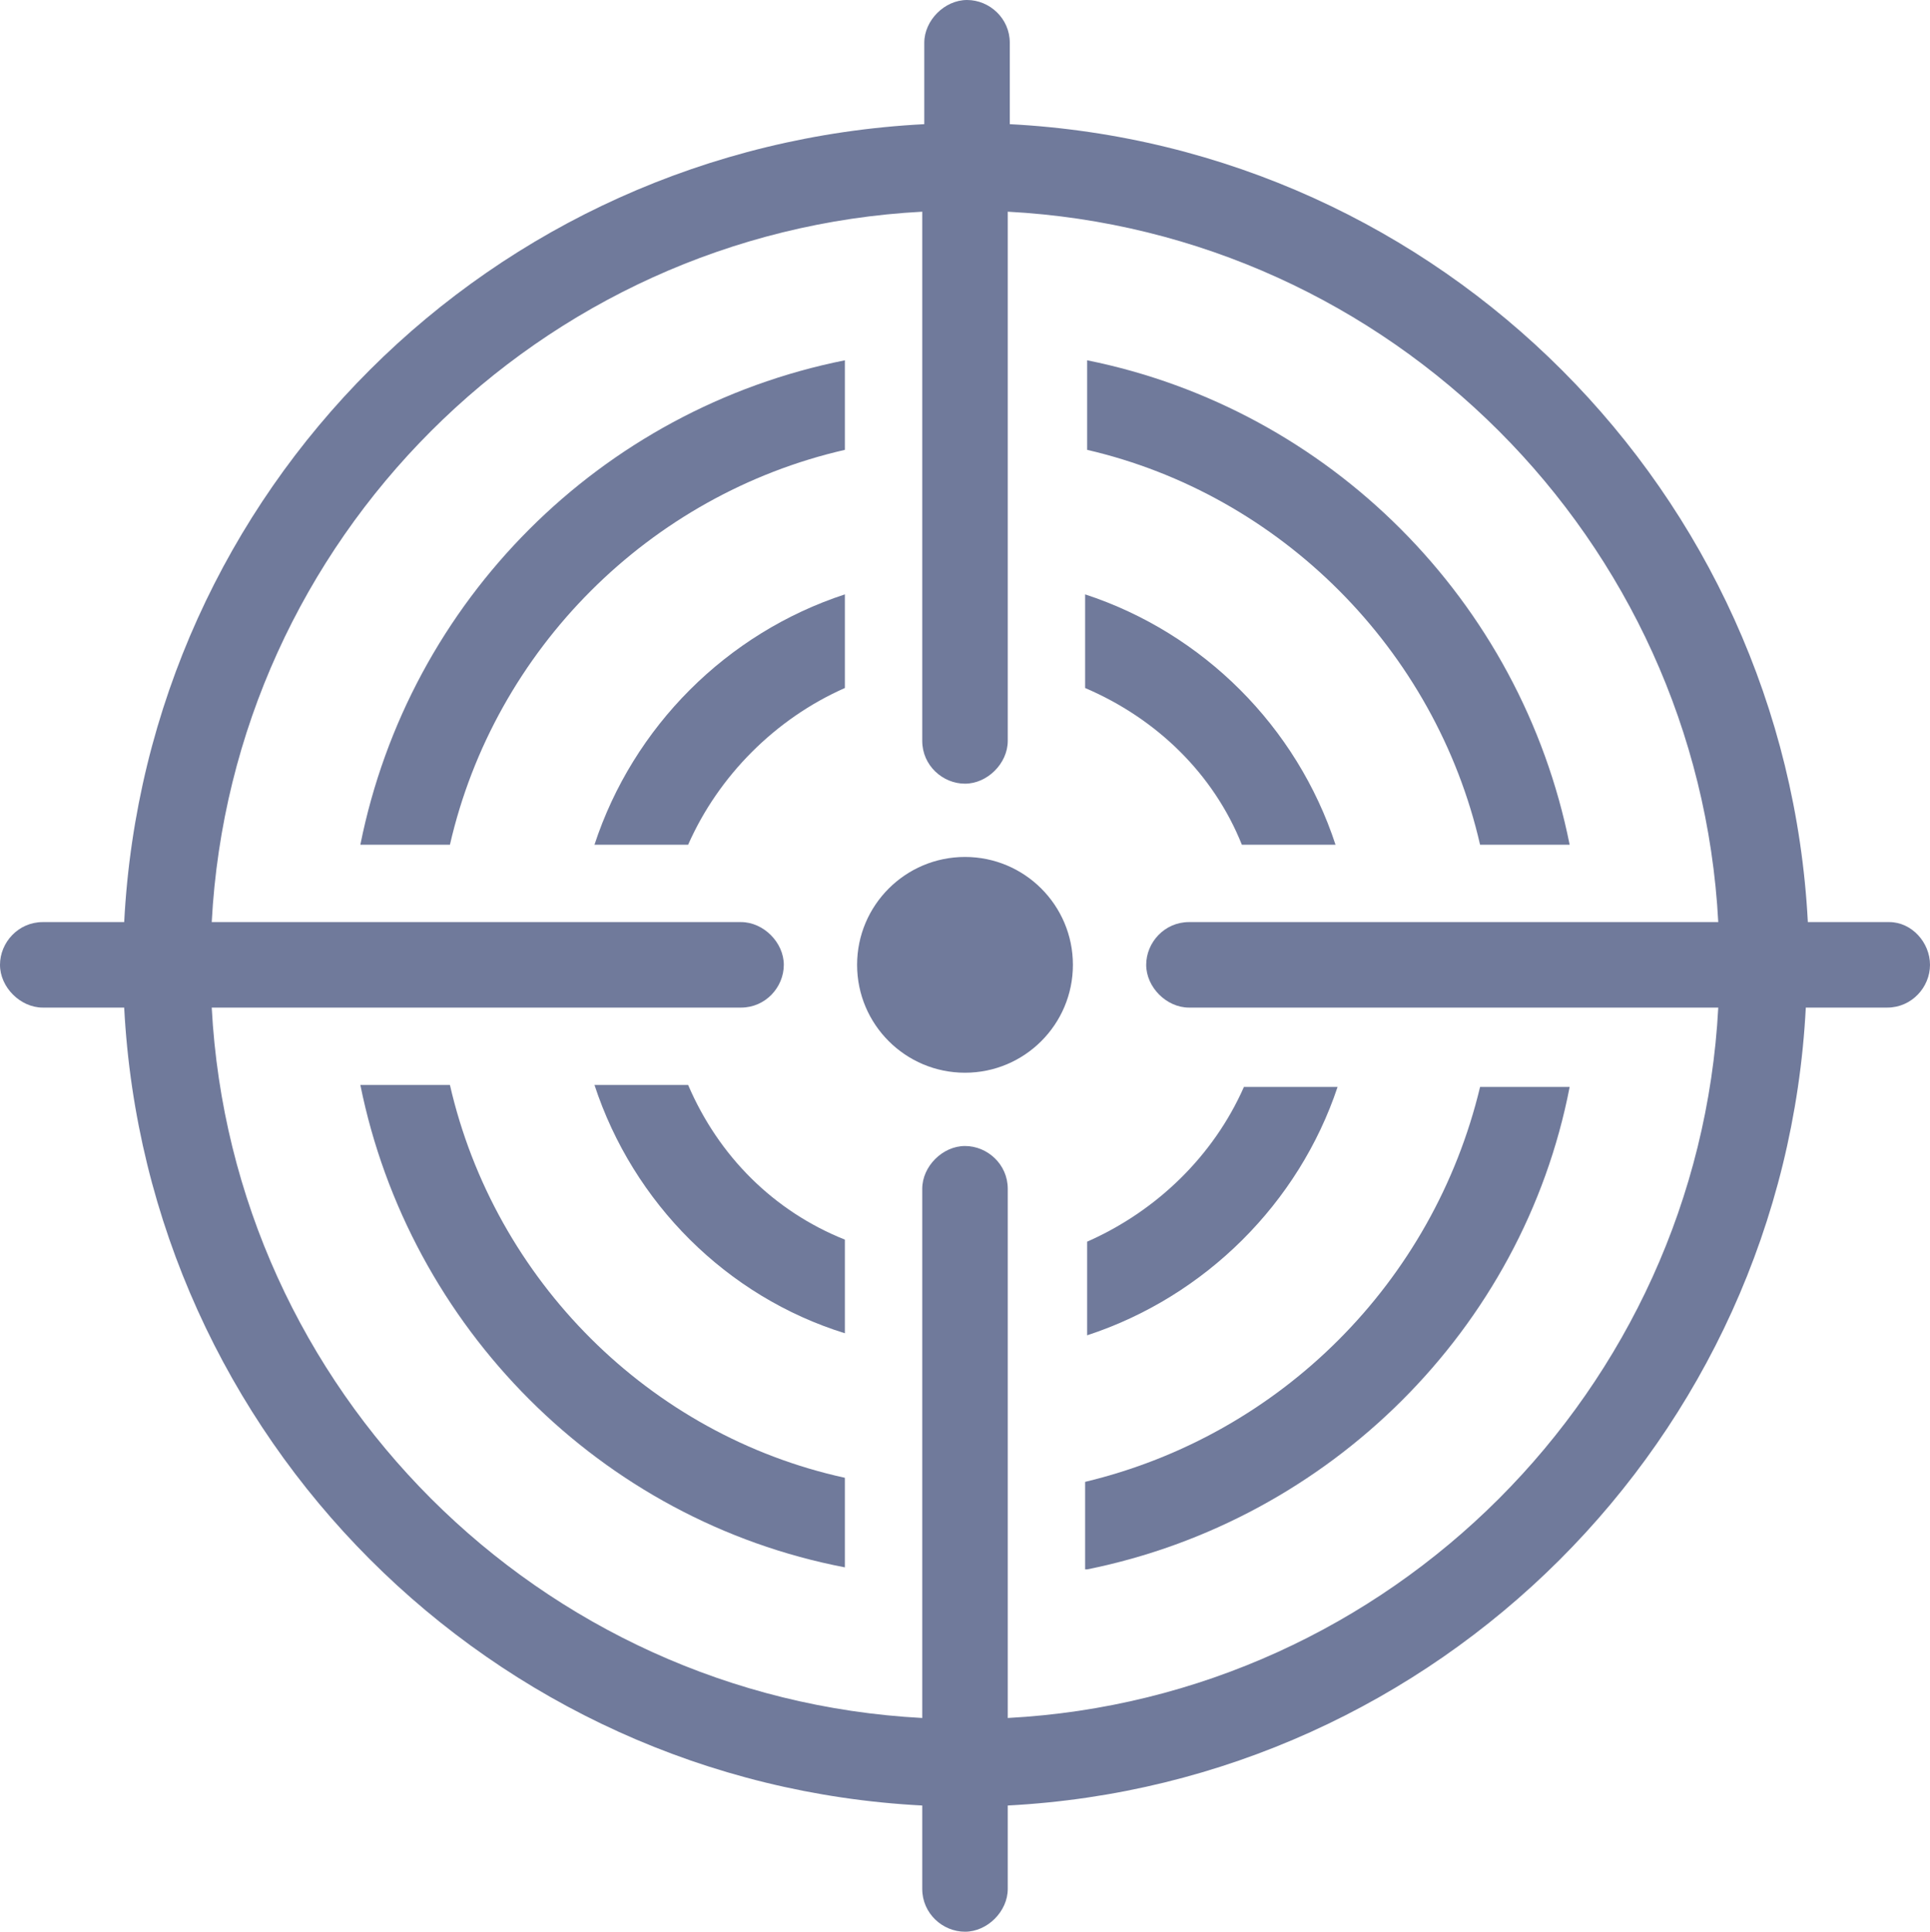
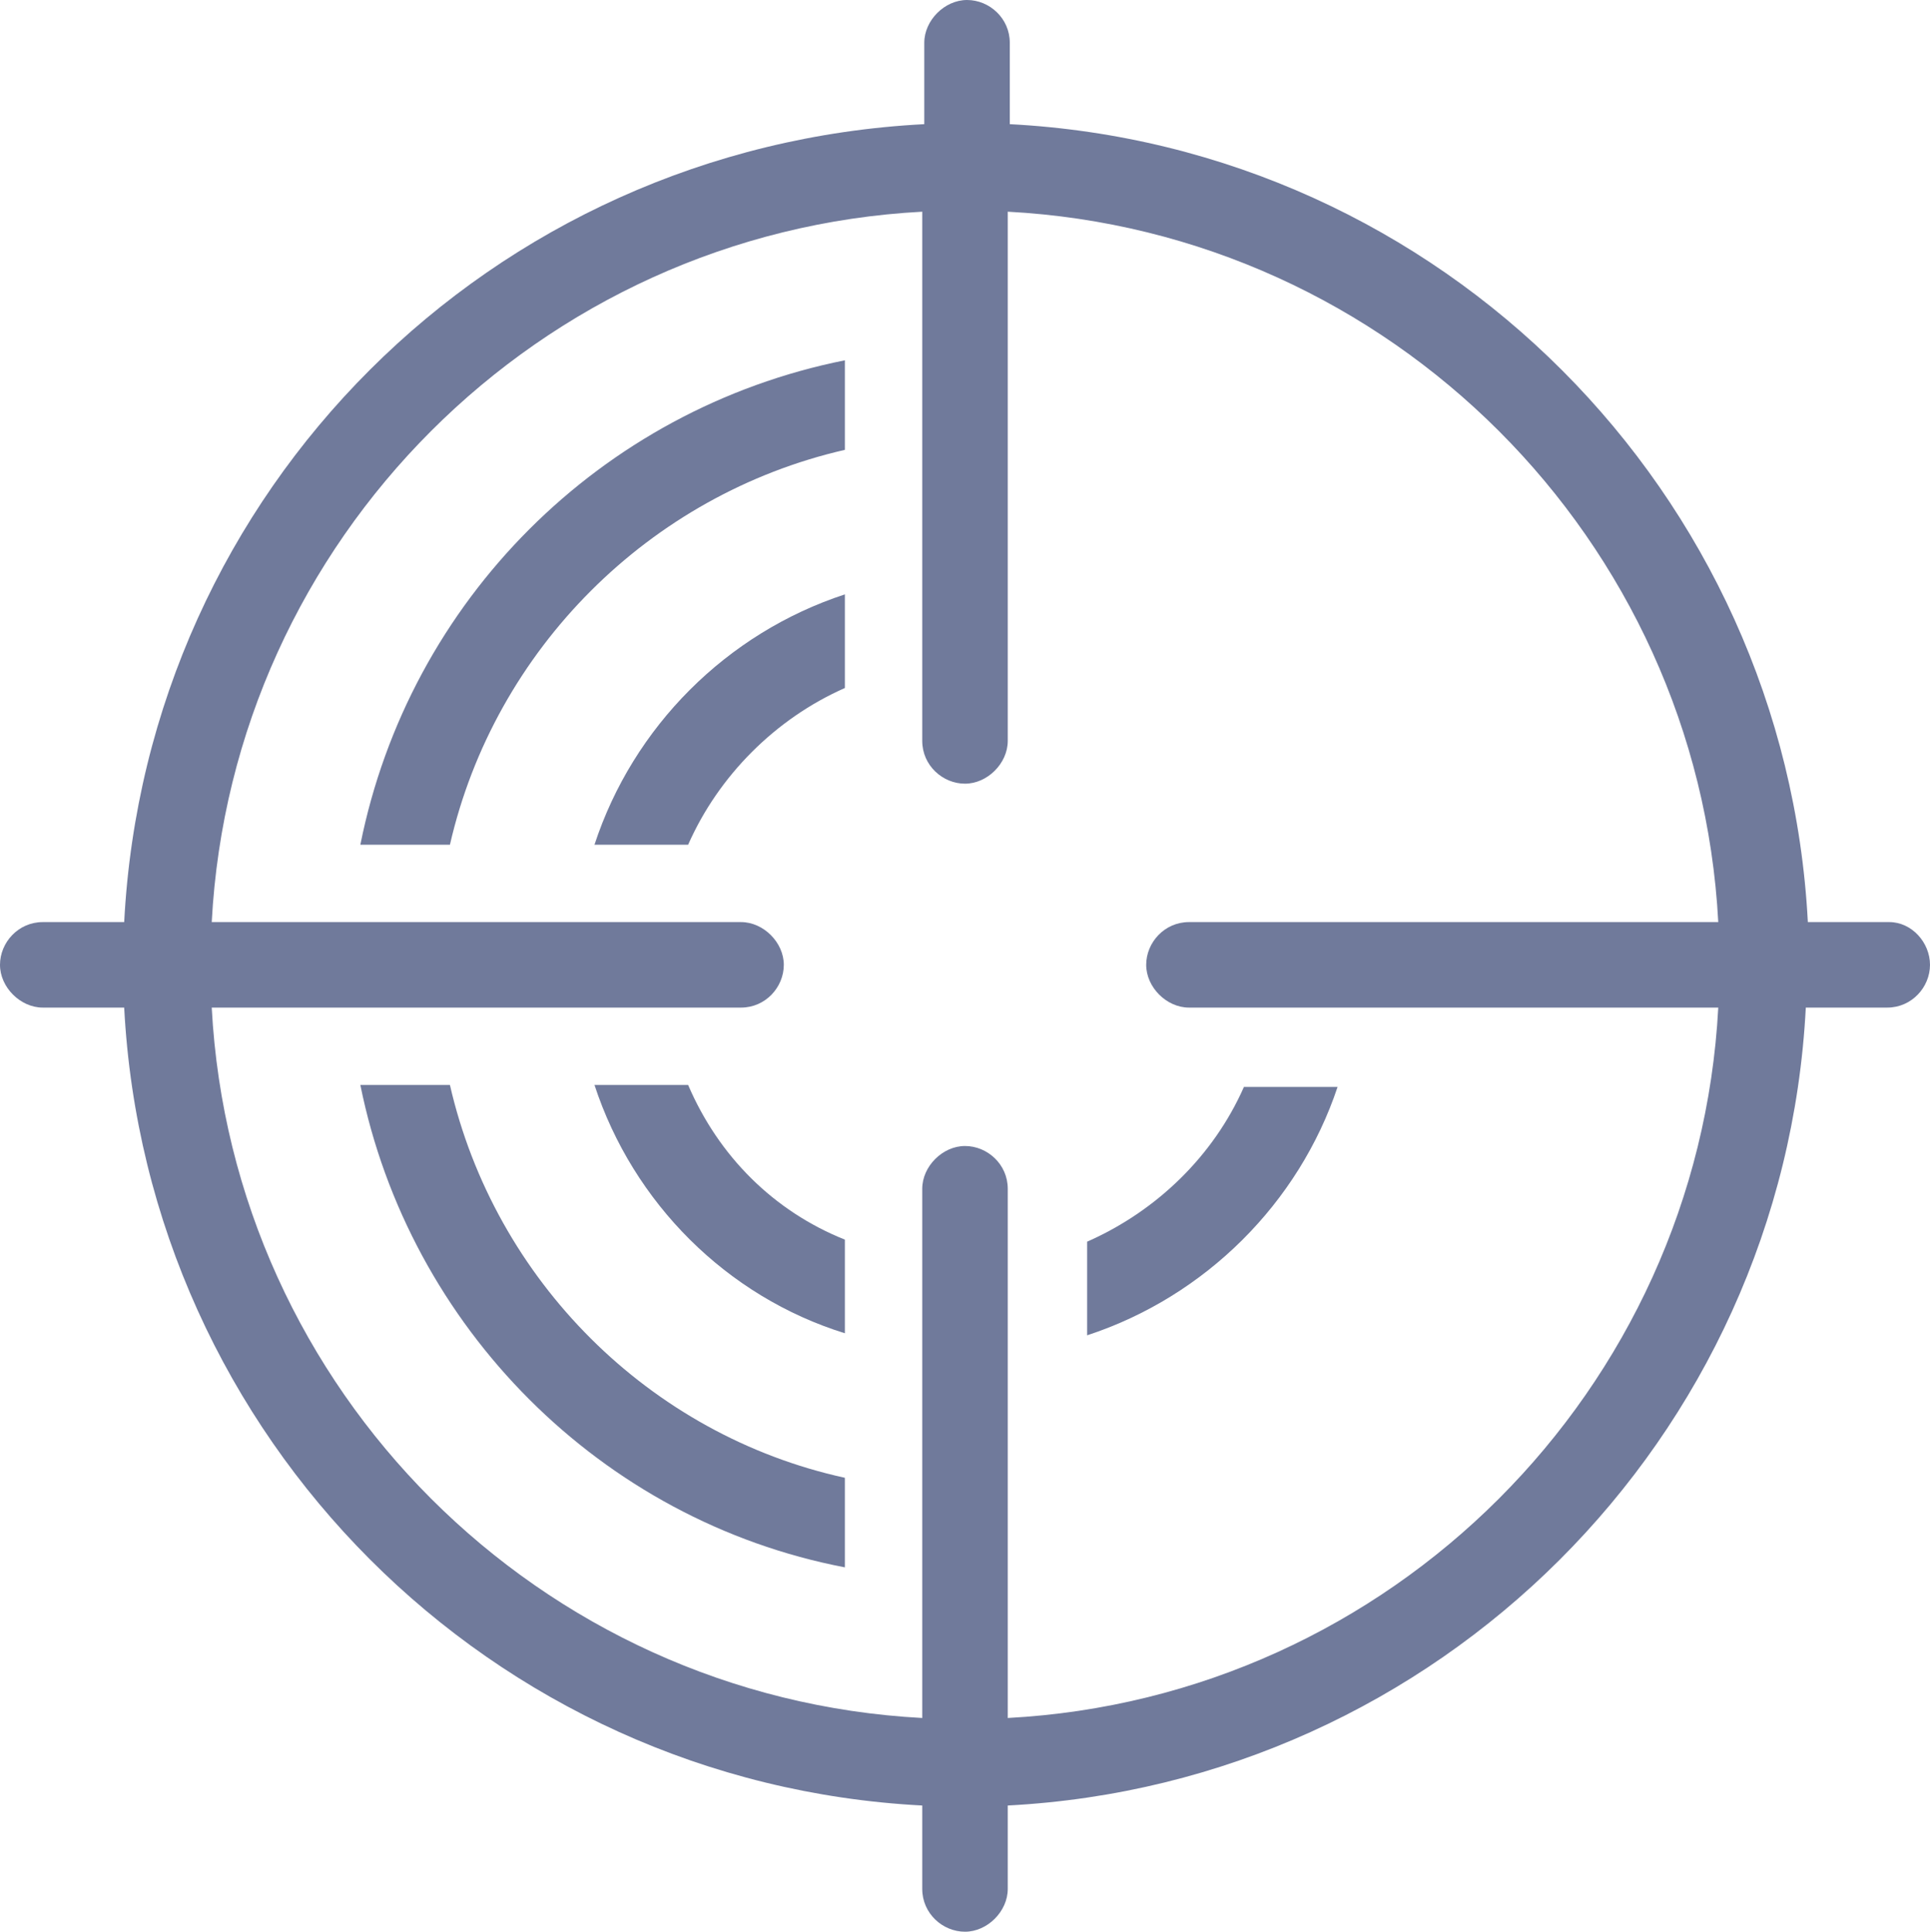
<svg xmlns="http://www.w3.org/2000/svg" id="Capa_1" data-name="Capa 1" viewBox="0 0 530.88 531.45">
  <defs>
    <style>      .cls-1 {        fill: #707a9b;      }    </style>
  </defs>
-   <path class="cls-1" d="m341.6,232.4h25.76c-10.64-32.48-36.4-58.24-68.88-68.88v25.76c19.6,8.39,35.28,23.52,43.12,43.12Z" />
  <path class="cls-1" d="m189.28,298.48h-25.76c10.64,32.48,36.4,58.24,68.88,68.32v-25.76c-19.6-7.84-34.72-22.96-43.12-42.56h0Z" />
  <path class="cls-1" d="m299.04,341.6v25.76c32.48-10.64,58.24-36.4,68.88-68.32h-25.76c-8.4,19.04-24.08,34.16-43.12,42.56h0Z" />
  <path class="cls-1" d="m163.52,232.4h25.76c8.4-19.04,24.08-34.72,43.12-43.12v-25.76c-32.48,10.64-58.24,36.4-68.88,68.88h0Z" />
-   <path class="cls-1" d="m407.12,232.4h24.64c-13.44-67.2-66.08-119.84-132.72-133.28v24.64c53.2,12.32,95.76,54.88,108.08,108.64h0Z" />
  <path class="cls-1" d="m123.76,298.48h-24.64c13.44,66.64,66.08,119.84,133.28,132.72v-24.64c-53.76-11.76-96.32-54.32-108.64-108.08h0Z" />
-   <path class="cls-1" d="m299.04,431.76c66.64-13.44,119.84-66.08,132.72-132.72h-24.64c-12.88,53.76-54.88,95.76-108.64,108.64v24.08h.56Z" />
  <path class="cls-1" d="m99.12,232.4h24.64c12.32-53.76,54.88-96.32,108.64-108.64v-24.64c-67.2,13.44-119.84,66.08-133.28,133.28h0Z" />
  <path class="cls-1" d="m519.68,253.68h-22.4c-6.16-118.16-100.8-213.36-219.52-219.52V11.76c0-6.72-5.6-11.76-11.76-11.76s-11.76,5.6-11.76,11.76v22.4c-119.28,6.16-213.92,100.8-220.08,219.52H11.76c-6.72,0-11.76,5.6-11.76,11.76s5.6,11.76,11.76,11.76h22.4c6.16,118.16,100.8,213.36,219.52,219.52v22.96c0,6.72,5.6,11.76,11.76,11.76s11.76-5.6,11.76-11.76v-22.96c118.16-6.16,213.36-100.8,219.52-219.52h22.4c6.72,0,11.76-5.6,11.76-11.76s-5.04-11.76-11.2-11.76h0Zm-242.48,218.96v-145.6c0-6.72-5.6-11.76-11.76-11.76s-11.76,5.6-11.76,11.76v145.6c-105.28-5.6-189.84-90.16-195.44-195.44h145.6c6.72,0,11.76-5.6,11.76-11.76s-5.6-11.76-11.76-11.76H58.24c5.6-105.28,90.16-189.84,195.44-195.44v145.6c0,6.72,5.6,11.76,11.76,11.76s11.76-5.6,11.76-11.76V58.24c105.28,5.6,189.84,90.16,195.44,195.44h-145.6c-6.72,0-11.76,5.6-11.76,11.76s5.6,11.76,11.76,11.76h145.6c-5.6,105.28-90.16,189.84-195.44,195.44Z" />
-   <path class="cls-1" d="m295.12,265.44c0,16.39-13.29,29.68-29.68,29.68s-29.68-13.29-29.68-29.68,13.29-29.68,29.68-29.68,29.68,13.29,29.68,29.68" />
</svg>